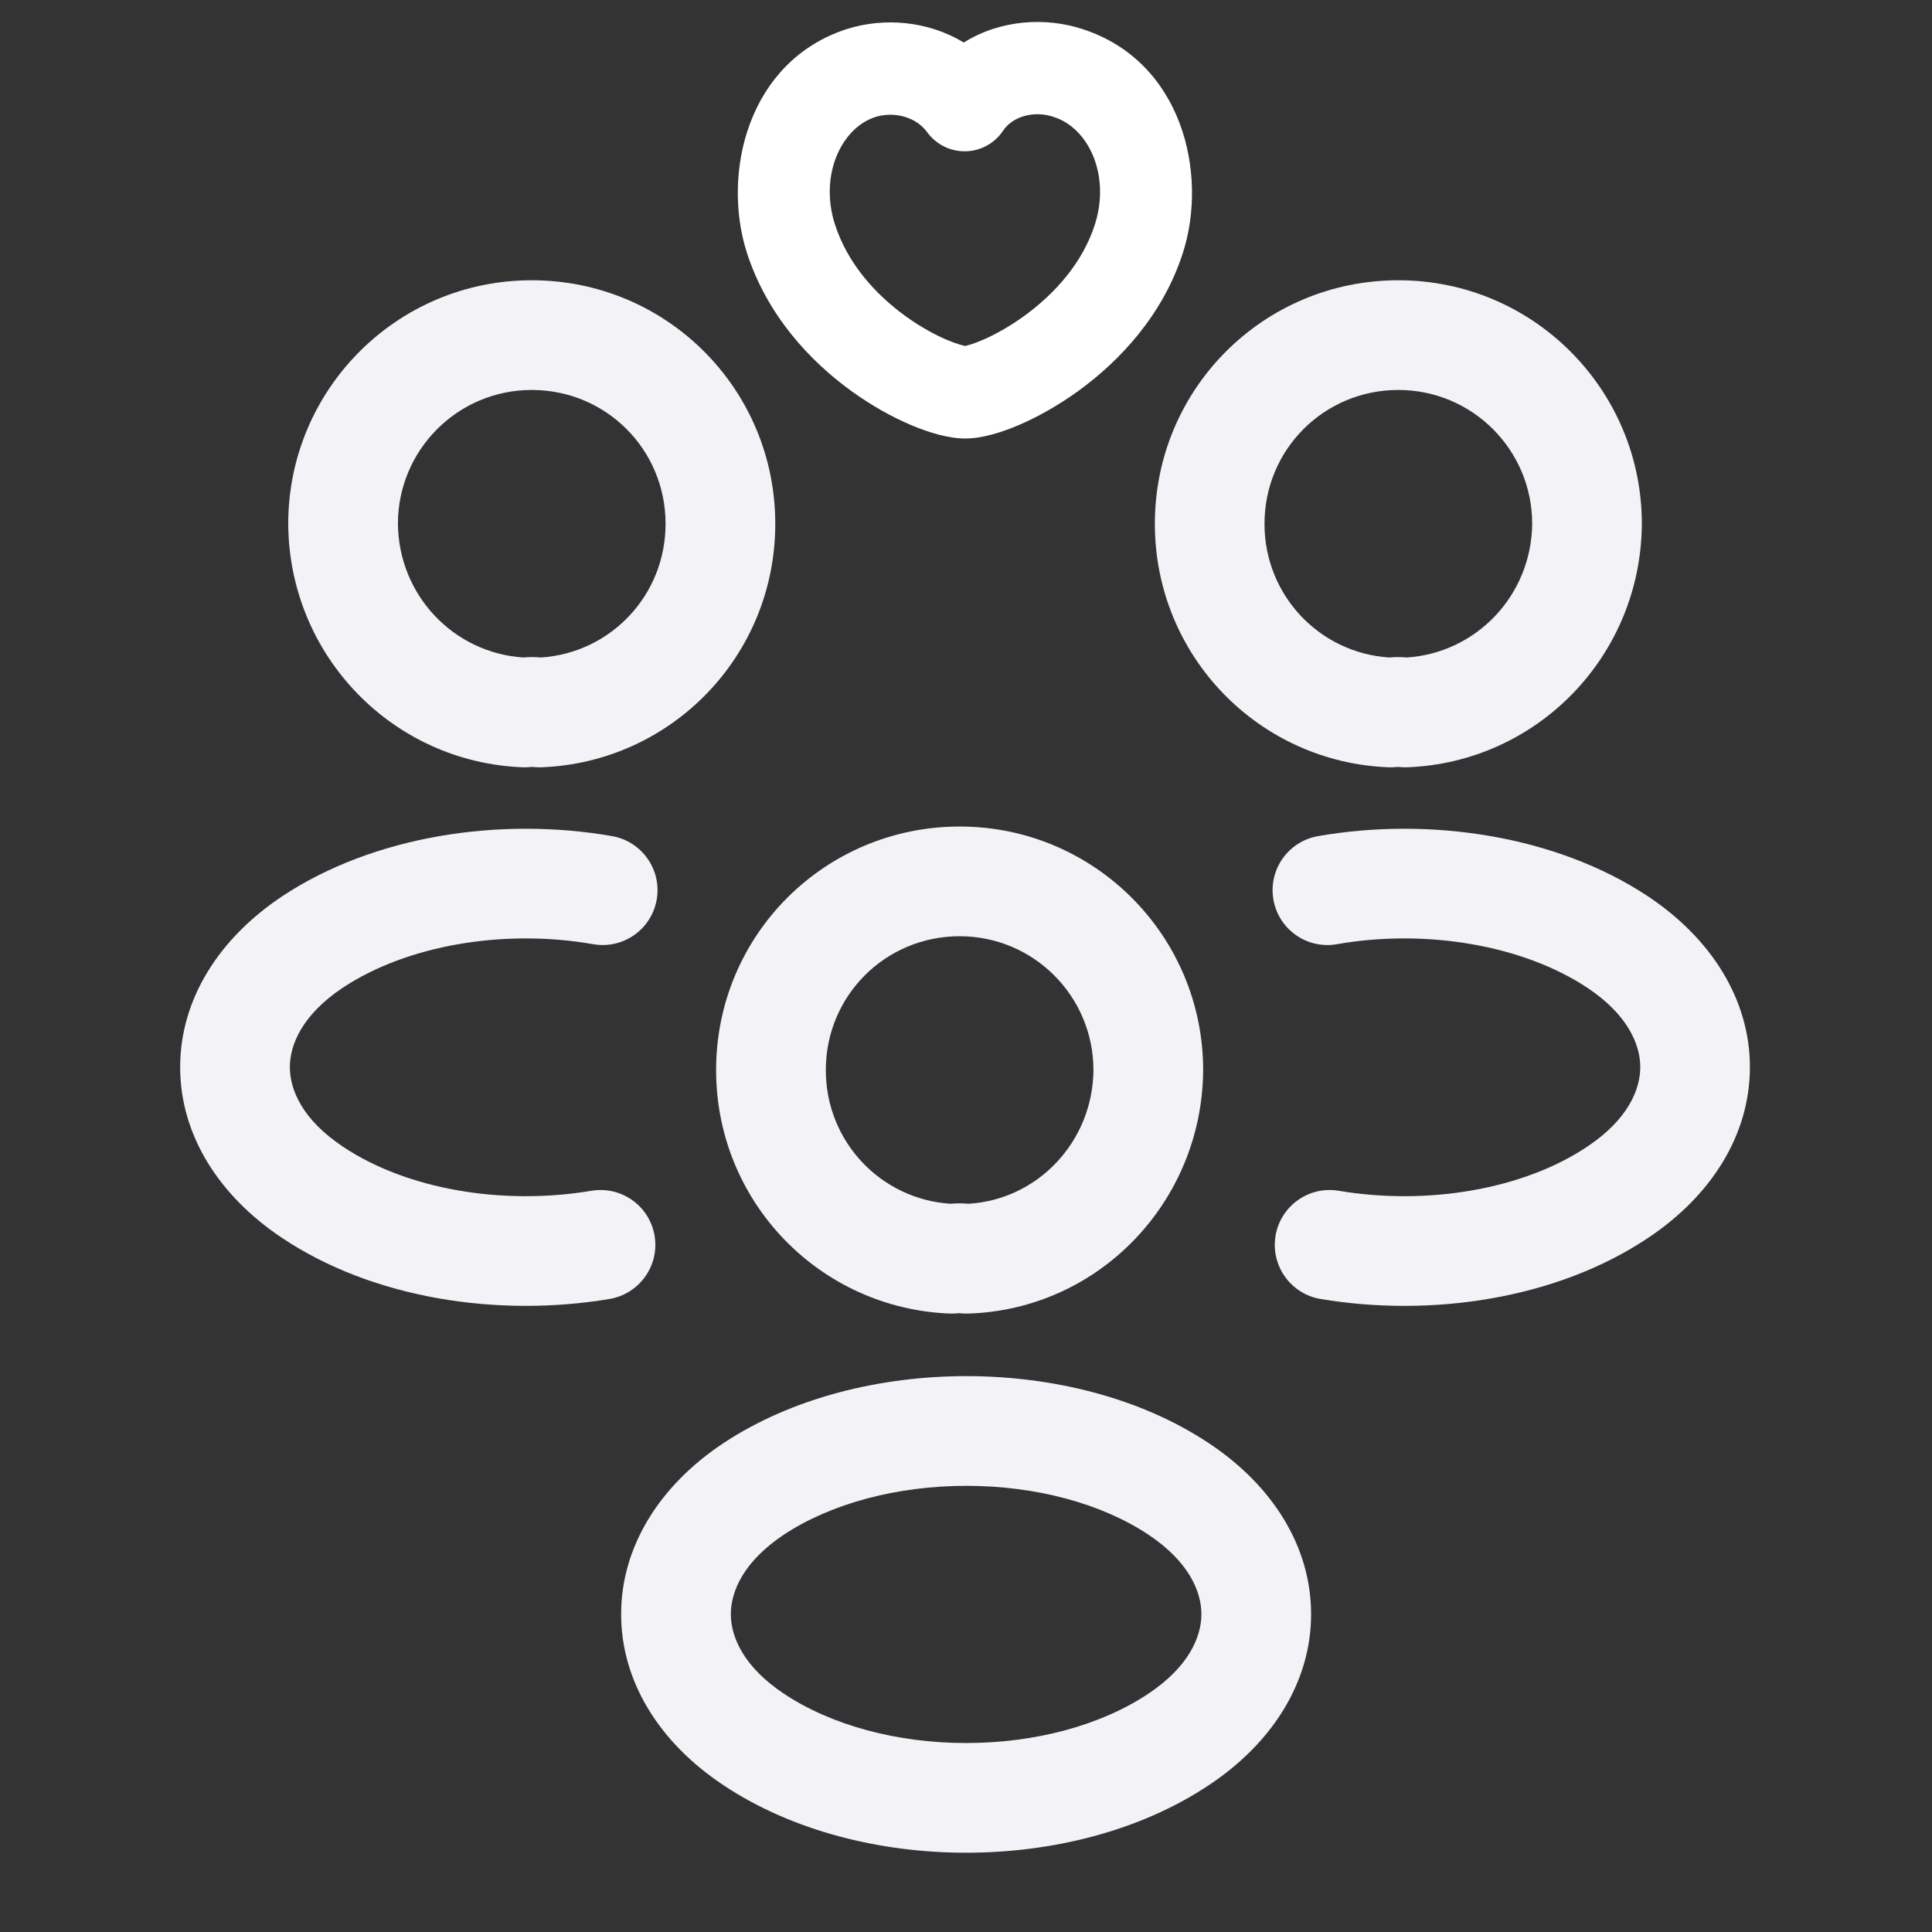
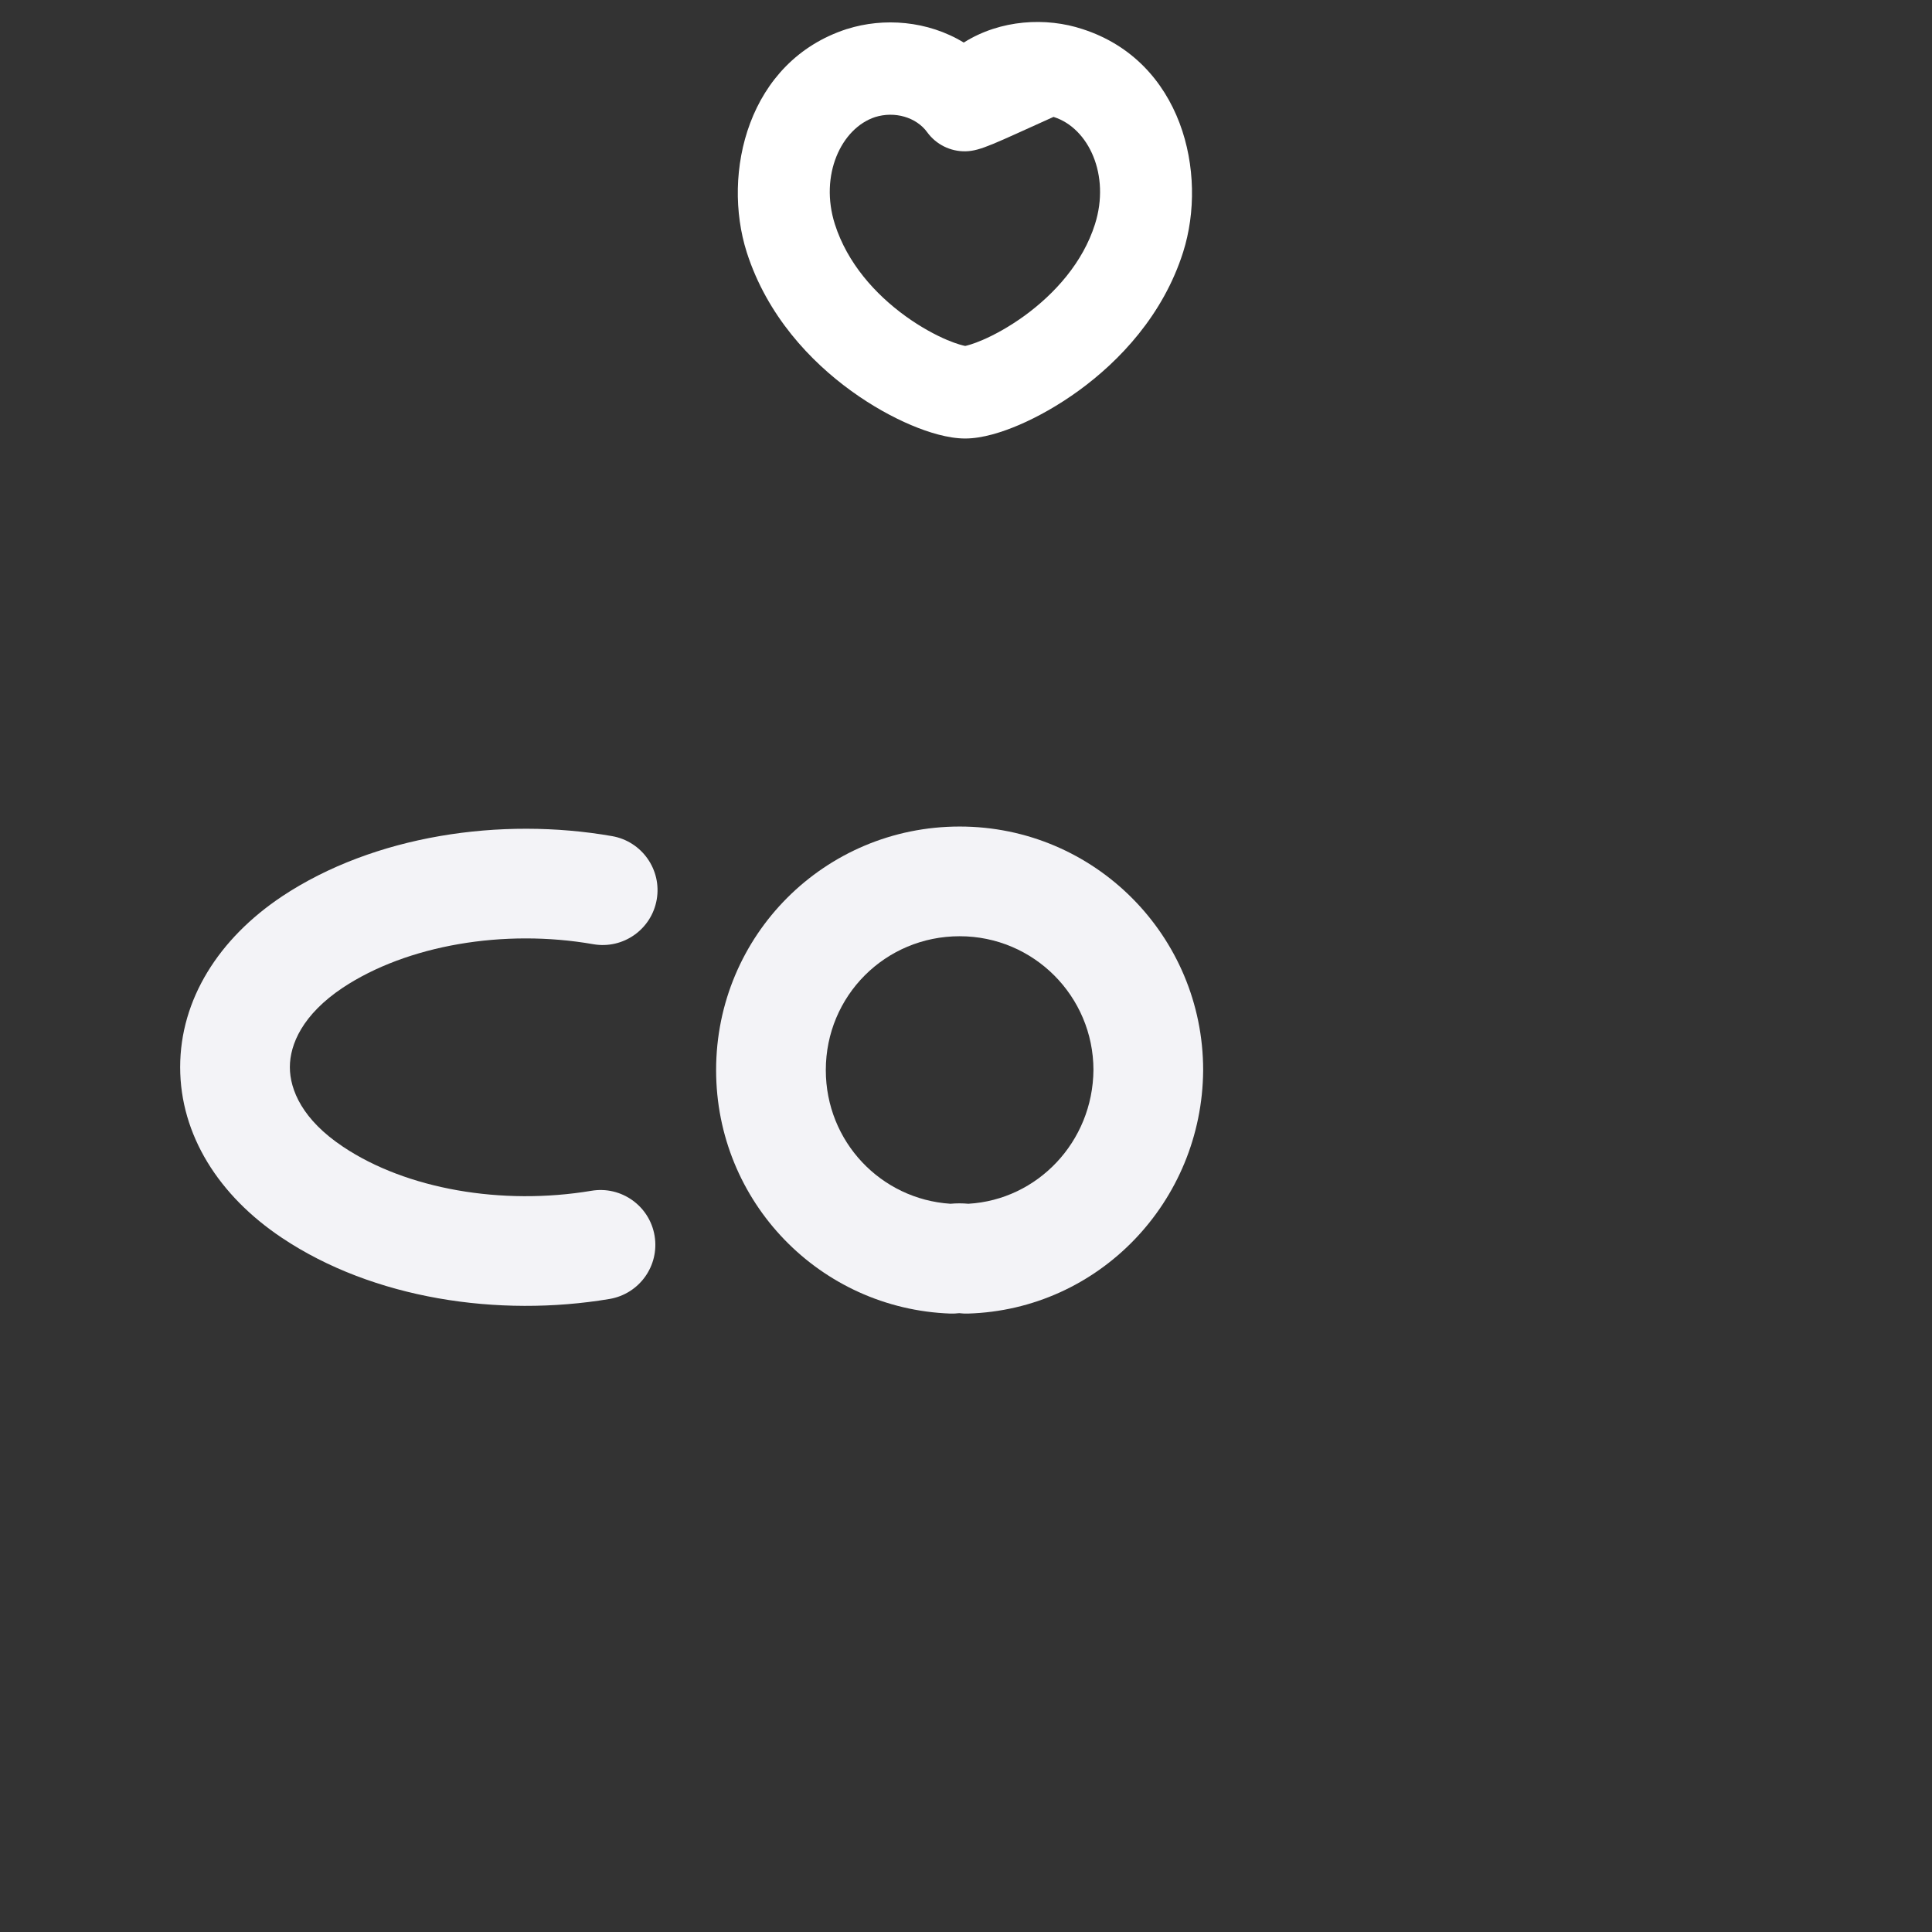
<svg xmlns="http://www.w3.org/2000/svg" width="32" height="32" viewBox="0 0 32 32" fill="none">
  <rect x="0" y="0" width="32" height="32" fill="#333333" stroke="none" />
-   <path fill-rule="evenodd" clip-rule="evenodd" d="M23.161 6.459C21.931 6.459 20.944 7.445 20.944 8.676C20.944 9.86 21.855 10.815 23.009 10.89C23.105 10.881 23.204 10.881 23.301 10.89C24.452 10.815 25.367 9.862 25.378 8.672C25.376 7.453 24.388 6.459 23.161 6.459ZM19.128 8.676C19.128 6.442 20.927 4.642 23.161 4.642C25.397 4.642 27.194 6.456 27.194 8.676V8.682C27.179 10.861 25.464 12.63 23.303 12.709C23.253 12.71 23.204 12.708 23.155 12.702C23.106 12.708 23.056 12.71 23.007 12.709C20.847 12.63 19.128 10.861 19.128 8.676Z" fill="#F3F3F7" />
-   <path fill-rule="evenodd" clip-rule="evenodd" d="M21.83 13.849C23.671 13.527 25.771 13.834 27.297 14.847L27.299 14.848C28.342 15.544 28.984 16.552 28.984 17.675C28.984 18.799 28.343 19.806 27.3 20.502C25.785 21.517 23.709 21.823 21.872 21.515C21.378 21.432 21.044 20.963 21.127 20.468C21.21 19.974 21.678 19.64 22.173 19.723C23.654 19.971 25.237 19.697 26.29 18.992L26.291 18.991C26.956 18.548 27.168 18.054 27.168 17.675C27.168 17.297 26.956 16.803 26.292 16.361C25.226 15.654 23.62 15.38 22.143 15.639C21.649 15.726 21.178 15.395 21.092 14.901C21.005 14.407 21.335 13.936 21.83 13.849Z" fill="#F3F3F7" />
-   <path fill-rule="evenodd" clip-rule="evenodd" d="M4.774 8.676C4.774 6.456 6.571 4.642 8.807 4.642C11.041 4.642 12.841 6.442 12.841 8.676C12.841 10.861 11.121 12.63 8.961 12.709C8.912 12.71 8.862 12.708 8.813 12.702C8.764 12.708 8.715 12.71 8.665 12.709C6.505 12.63 4.789 10.861 4.774 8.682L4.774 8.676ZM6.591 8.673C6.601 9.862 7.516 10.815 8.667 10.89C8.764 10.881 8.863 10.881 8.96 10.89C10.113 10.815 11.024 9.86 11.024 8.676C11.024 7.445 10.038 6.459 8.807 6.459C7.58 6.459 6.592 7.454 6.591 8.673Z" fill="#F3F3F7" />
  <path fill-rule="evenodd" clip-rule="evenodd" d="M5.677 16.36C6.742 15.654 8.349 15.38 9.826 15.639C10.32 15.725 10.79 15.395 10.877 14.901C10.964 14.407 10.633 13.936 10.139 13.849C8.298 13.527 6.198 13.834 4.671 14.847L4.67 14.848C3.626 15.544 2.984 16.552 2.984 17.675C2.984 18.799 3.626 19.806 4.669 20.502C6.184 21.516 8.259 21.823 10.096 21.515C10.591 21.431 10.925 20.963 10.842 20.468C10.759 19.973 10.29 19.64 9.796 19.723C8.314 19.971 6.732 19.697 5.679 18.992L5.678 18.991C5.013 18.548 4.801 18.054 4.801 17.675C4.801 17.297 5.013 16.803 5.677 16.36Z" fill="#F3F3F7" />
  <path fill-rule="evenodd" clip-rule="evenodd" d="M15.895 15.507C14.664 15.507 13.678 16.493 13.678 17.724C13.678 18.908 14.589 19.863 15.742 19.938C15.84 19.929 15.941 19.929 16.039 19.938C17.181 19.873 18.101 18.916 18.111 17.721C18.109 16.502 17.122 15.507 15.895 15.507ZM11.861 17.724C11.861 15.49 13.661 13.69 15.895 13.69C18.131 13.69 19.928 15.504 19.928 17.724V17.73C19.912 19.903 18.202 21.694 16.03 21.757C15.983 21.758 15.935 21.756 15.888 21.75C15.839 21.756 15.79 21.758 15.741 21.757C13.581 21.678 11.861 19.909 11.861 17.724Z" fill="#F3F3F7" />
-   <path fill-rule="evenodd" clip-rule="evenodd" d="M16.006 22.793C17.422 22.793 18.886 23.145 20.03 23.909C21.074 24.604 21.716 25.612 21.716 26.736C21.716 27.859 21.074 28.867 20.031 29.562C18.882 30.331 17.418 30.687 16.002 30.687C14.586 30.687 13.122 30.331 11.973 29.562C10.93 28.867 10.288 27.859 10.288 26.736C10.288 25.612 10.93 24.604 11.973 23.909L11.976 23.907C13.125 23.145 14.591 22.793 16.006 22.793ZM12.98 25.421C12.316 25.864 12.105 26.358 12.105 26.736C12.105 27.114 12.317 27.608 12.981 28.051C13.77 28.578 14.862 28.87 16.002 28.87C17.141 28.87 18.233 28.579 19.022 28.052C19.686 27.609 19.899 27.114 19.899 26.736C19.899 26.357 19.687 25.863 19.023 25.42C18.241 24.899 17.15 24.61 16.006 24.61C14.864 24.61 13.768 24.899 12.98 25.421Z" fill="#F3F3F7" />
-   <path fill-rule="evenodd" clip-rule="evenodd" d="M17.45 1.936C17.115 1.824 16.767 1.935 16.614 2.165C16.475 2.374 16.243 2.501 15.993 2.506C15.742 2.511 15.505 2.393 15.358 2.191C15.176 1.94 14.818 1.838 14.495 1.939C13.934 2.123 13.57 2.9 13.828 3.713C14.034 4.358 14.496 4.873 14.999 5.237C15.247 5.416 15.491 5.548 15.69 5.632C15.857 5.702 15.954 5.723 15.982 5.729C15.983 5.73 15.985 5.73 15.986 5.73C15.987 5.73 15.989 5.729 15.992 5.729C16.021 5.722 16.115 5.7 16.275 5.631C16.475 5.545 16.719 5.411 16.969 5.23C17.474 4.862 17.936 4.347 18.136 3.714C18.394 2.901 18.031 2.123 17.458 1.939L17.45 1.936ZM17.93 0.482C17.332 0.284 16.573 0.32 15.963 0.705C15.364 0.34 14.634 0.289 14.031 0.48L14.026 0.481C12.384 1.013 11.953 2.869 12.368 4.177C12.704 5.227 13.425 5.988 14.102 6.477C14.443 6.724 14.788 6.913 15.094 7.042C15.376 7.161 15.702 7.263 15.987 7.263C16.274 7.263 16.602 7.157 16.88 7.038C17.185 6.907 17.529 6.716 17.869 6.469C18.543 5.979 19.265 5.218 19.596 4.177M19.596 4.177C20.011 2.868 19.579 1.014 17.93 0.482L19.596 4.177Z" fill="white" />
+   <path fill-rule="evenodd" clip-rule="evenodd" d="M17.45 1.936C16.475 2.374 16.243 2.501 15.993 2.506C15.742 2.511 15.505 2.393 15.358 2.191C15.176 1.94 14.818 1.838 14.495 1.939C13.934 2.123 13.57 2.9 13.828 3.713C14.034 4.358 14.496 4.873 14.999 5.237C15.247 5.416 15.491 5.548 15.69 5.632C15.857 5.702 15.954 5.723 15.982 5.729C15.983 5.73 15.985 5.73 15.986 5.73C15.987 5.73 15.989 5.729 15.992 5.729C16.021 5.722 16.115 5.7 16.275 5.631C16.475 5.545 16.719 5.411 16.969 5.23C17.474 4.862 17.936 4.347 18.136 3.714C18.394 2.901 18.031 2.123 17.458 1.939L17.45 1.936ZM17.93 0.482C17.332 0.284 16.573 0.32 15.963 0.705C15.364 0.34 14.634 0.289 14.031 0.48L14.026 0.481C12.384 1.013 11.953 2.869 12.368 4.177C12.704 5.227 13.425 5.988 14.102 6.477C14.443 6.724 14.788 6.913 15.094 7.042C15.376 7.161 15.702 7.263 15.987 7.263C16.274 7.263 16.602 7.157 16.88 7.038C17.185 6.907 17.529 6.716 17.869 6.469C18.543 5.979 19.265 5.218 19.596 4.177M19.596 4.177C20.011 2.868 19.579 1.014 17.93 0.482L19.596 4.177Z" fill="white" />
</svg>